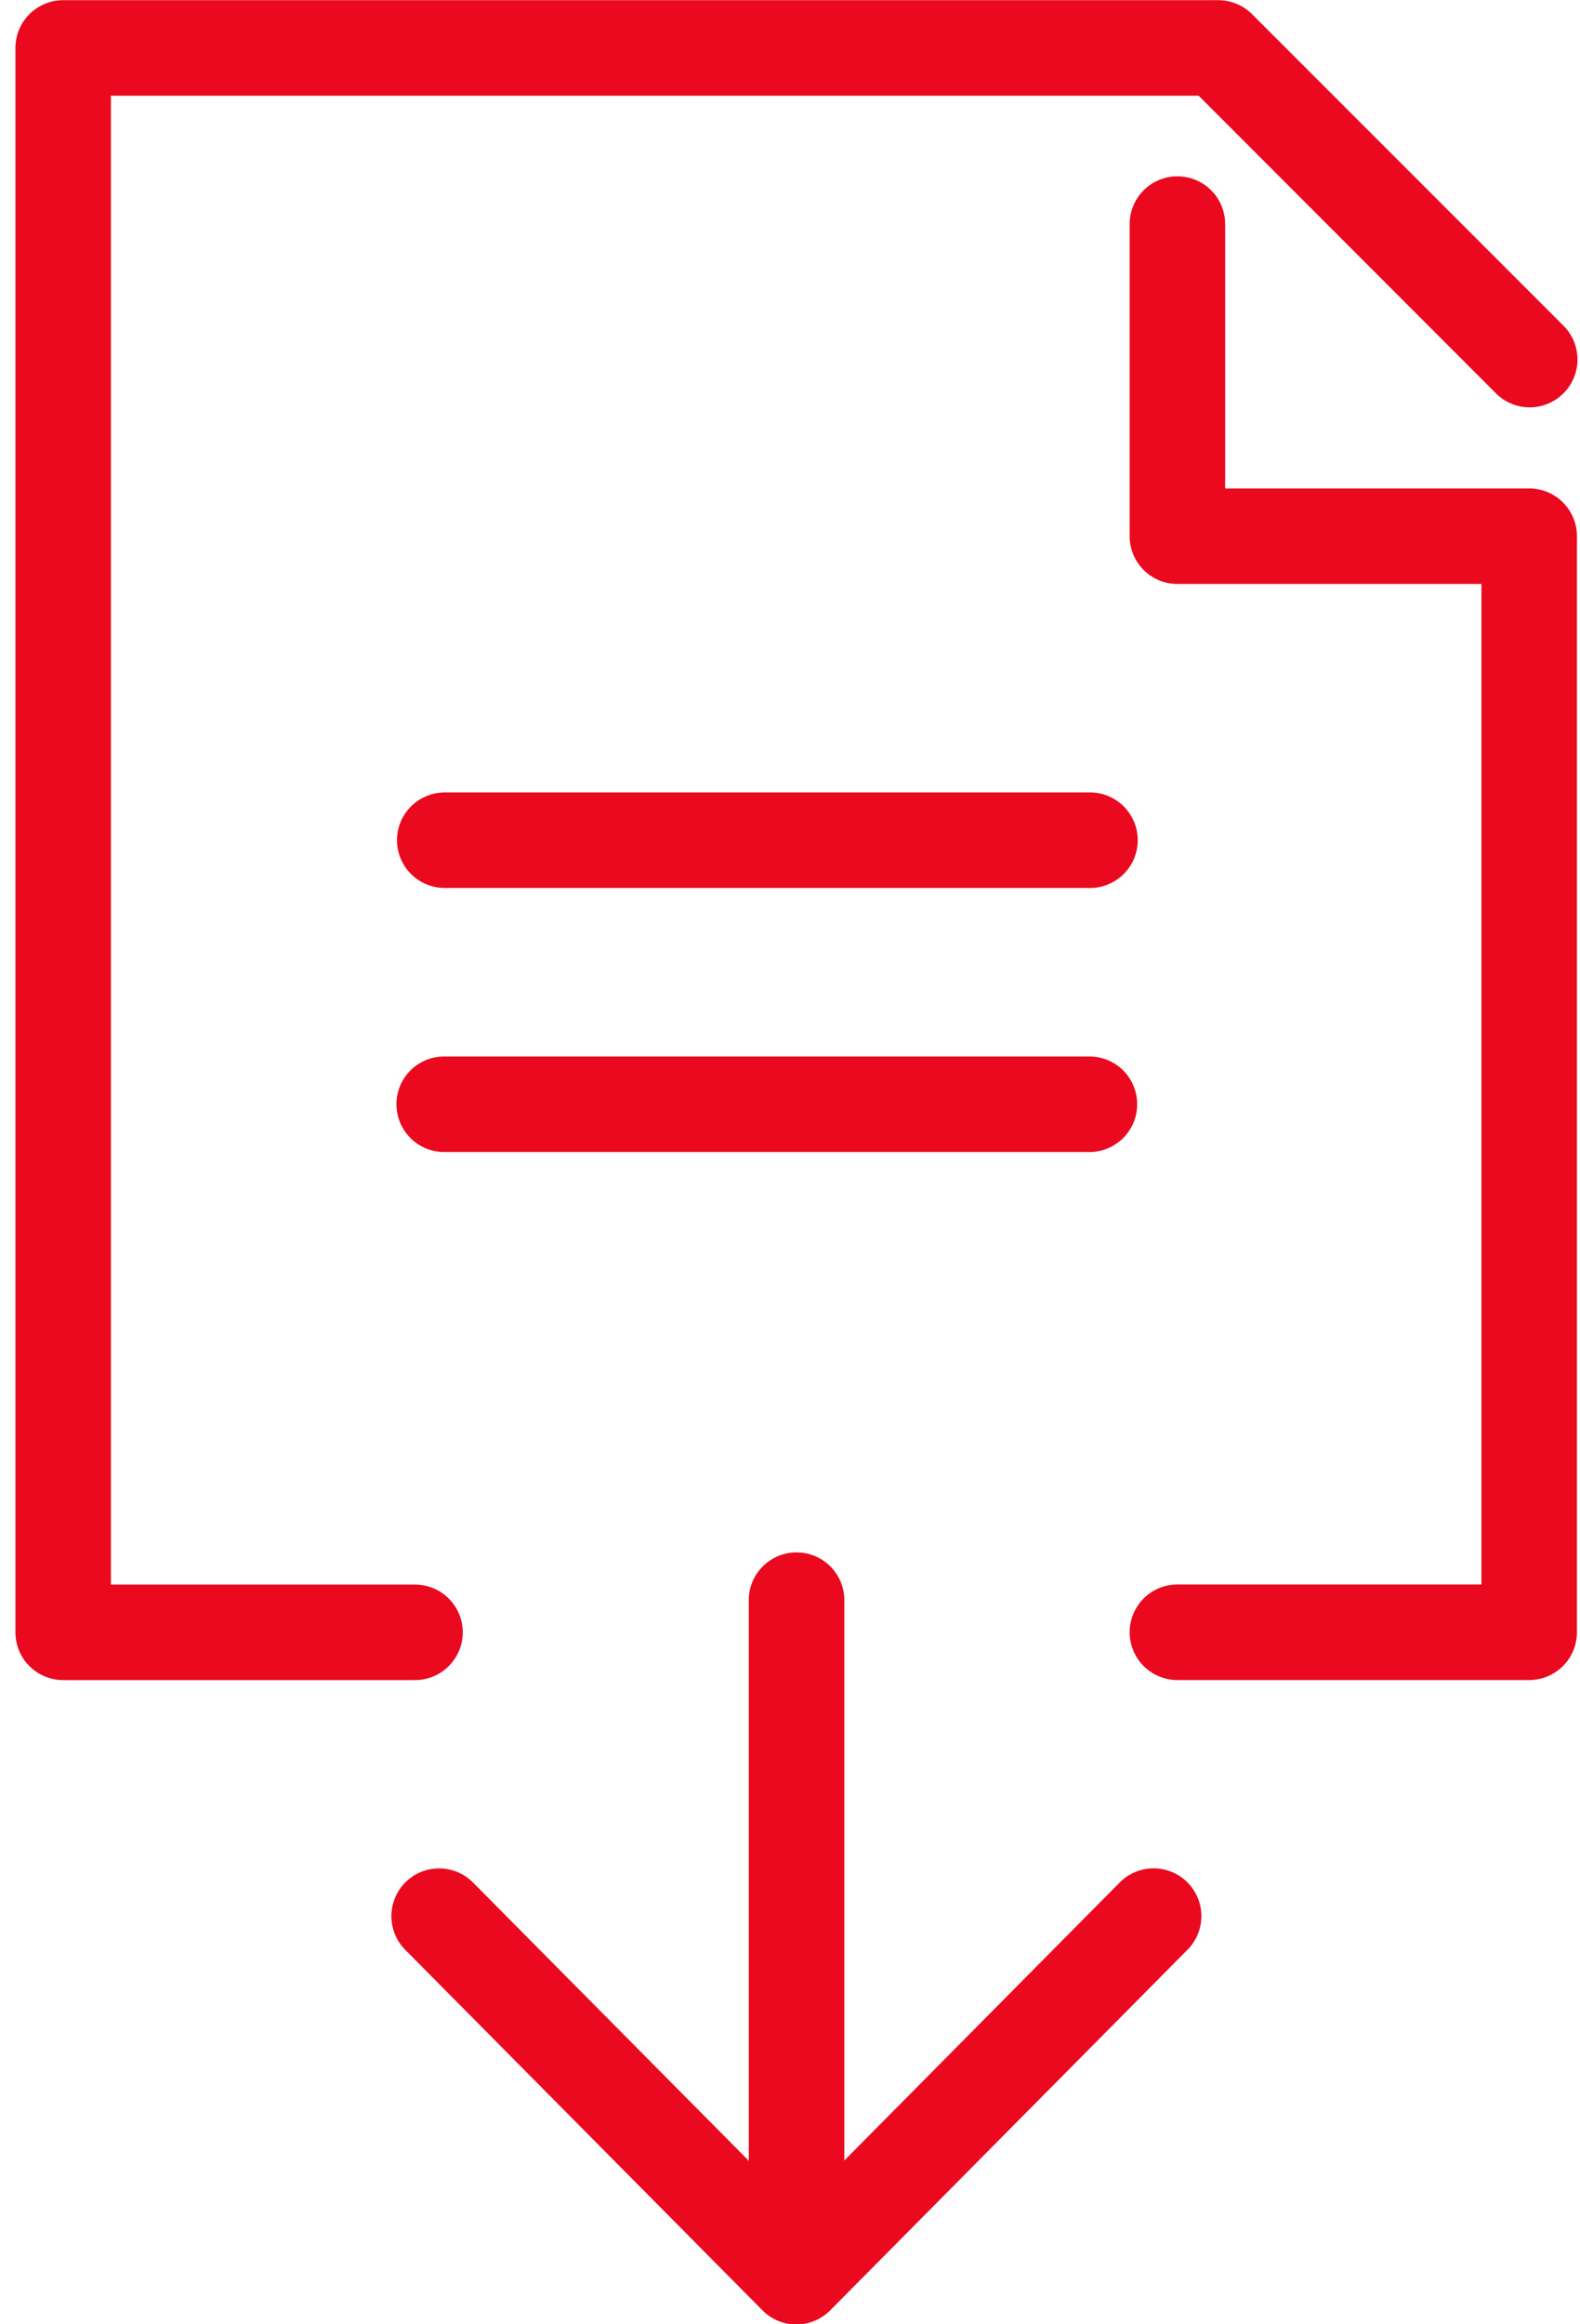
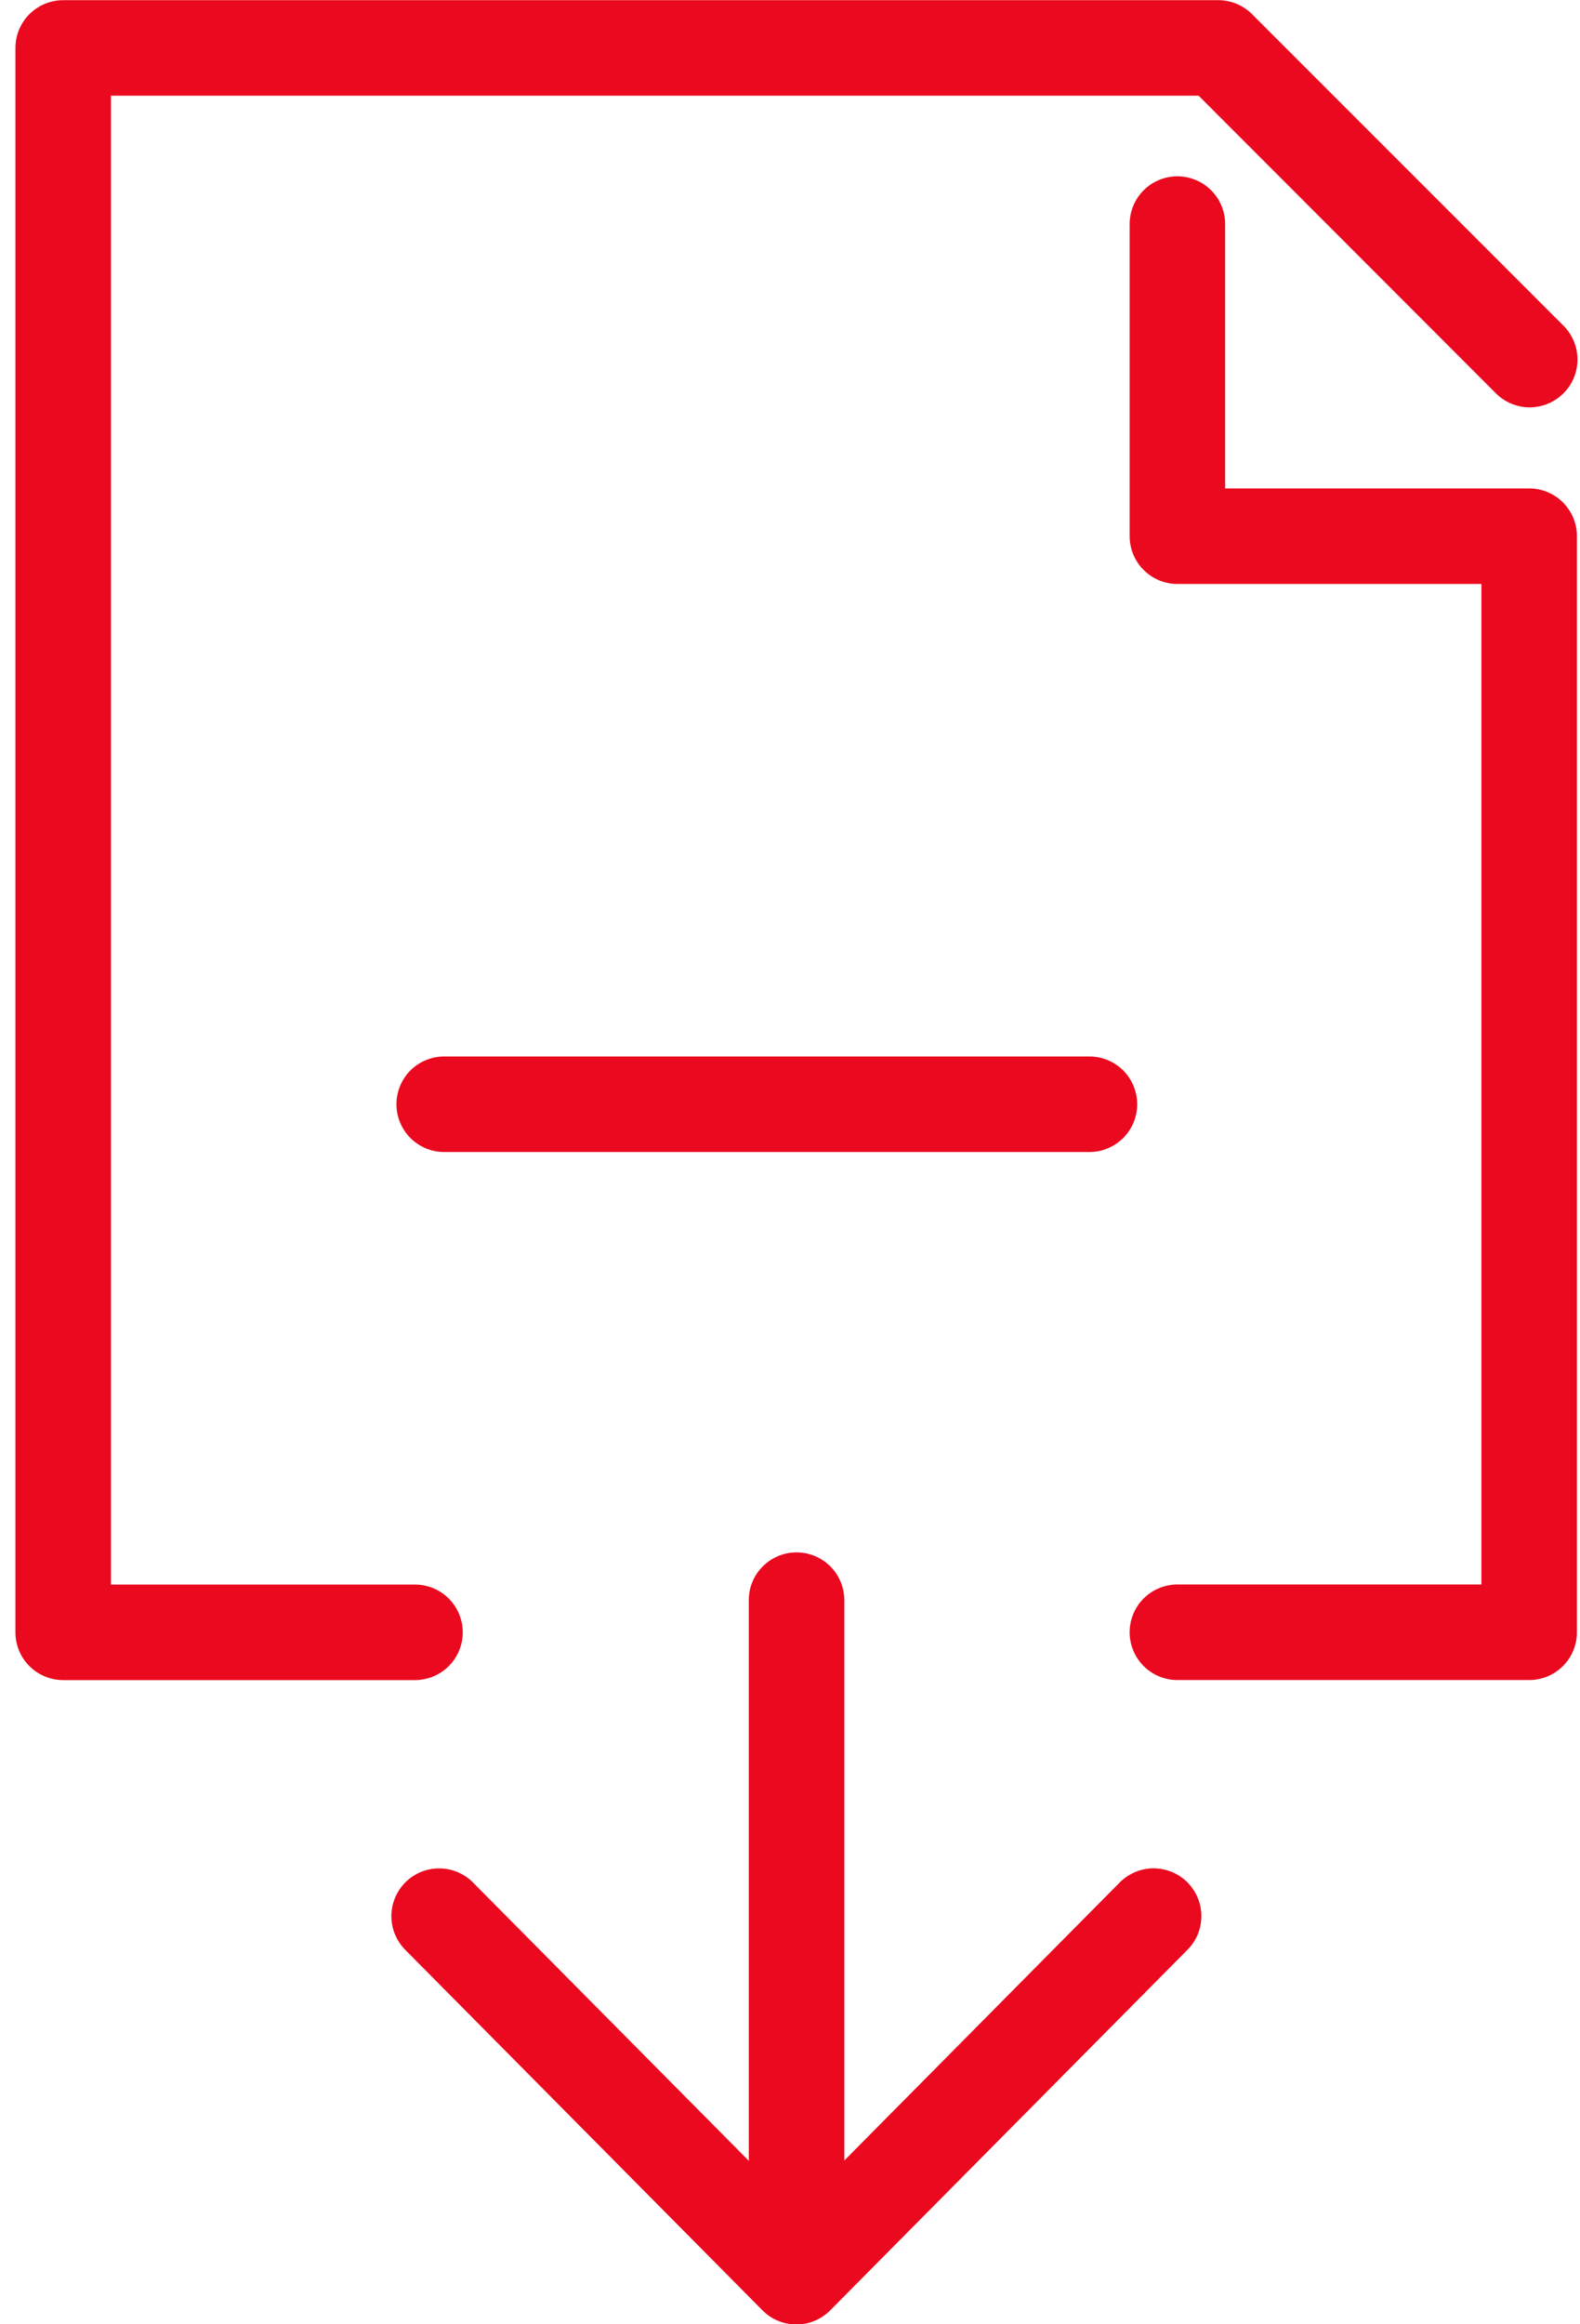
<svg xmlns="http://www.w3.org/2000/svg" width="34" height="50" viewBox="0 0 34 50" fill="none">
  <path d="M23.443 24.782H9.559C9.286 24.782 9.025 24.674 8.832 24.481C8.64 24.288 8.531 24.027 8.531 23.754C8.531 23.482 8.64 23.22 8.832 23.027C9.025 22.835 9.286 22.727 9.559 22.727H23.443C23.716 22.727 23.977 22.835 24.17 23.027C24.363 23.22 24.471 23.482 24.471 23.754C24.471 24.027 24.363 24.288 24.17 24.481C23.977 24.674 23.716 24.782 23.443 24.782Z" fill="#EA091E" />
-   <path d="M23.455 19.102H9.571C9.298 19.102 9.037 18.994 8.844 18.801C8.651 18.608 8.543 18.347 8.543 18.075C8.543 17.802 8.651 17.541 8.844 17.348C9.037 17.155 9.298 17.047 9.571 17.047H23.455C23.728 17.047 23.989 17.155 24.182 17.348C24.374 17.541 24.483 17.802 24.483 18.075C24.483 18.347 24.374 18.608 24.182 18.801C23.989 18.994 23.728 19.102 23.455 19.102Z" fill="#EA091E" />
  <path d="M32.905 36.141H25.336C25.064 36.141 24.802 36.032 24.61 35.84C24.417 35.647 24.309 35.386 24.309 35.113C24.309 34.84 24.417 34.579 24.61 34.386C24.802 34.194 25.064 34.085 25.336 34.085H31.879V12.562H25.336C25.064 12.562 24.802 12.454 24.61 12.261C24.417 12.068 24.309 11.807 24.309 11.534V4.821C24.309 4.548 24.417 4.287 24.61 4.094C24.802 3.901 25.064 3.793 25.336 3.793C25.609 3.793 25.87 3.901 26.063 4.094C26.256 4.287 26.364 4.548 26.364 4.821V10.507H32.907C33.179 10.507 33.44 10.615 33.633 10.808C33.826 11.001 33.934 11.262 33.934 11.534V35.113C33.934 35.248 33.907 35.382 33.856 35.506C33.804 35.631 33.728 35.745 33.633 35.84C33.537 35.935 33.424 36.011 33.299 36.063C33.174 36.114 33.04 36.141 32.905 36.141Z" fill="#EA091E" />
  <path d="M8.93 36.142H1.36C1.087 36.142 0.826 36.034 0.633 35.841C0.44 35.649 0.332 35.387 0.332 35.115V1.032C0.332 0.759 0.44 0.498 0.633 0.305C0.826 0.112 1.087 0.004 1.36 0.004H26.217C26.489 0.004 26.751 0.113 26.943 0.305L33.646 7.008C33.838 7.201 33.946 7.463 33.946 7.736C33.945 8.008 33.837 8.27 33.643 8.462C33.45 8.655 33.188 8.763 32.916 8.763C32.643 8.762 32.381 8.653 32.189 8.46L25.794 2.059H2.387V34.087H8.93C9.202 34.087 9.464 34.195 9.657 34.388C9.849 34.581 9.958 34.842 9.958 35.115C9.958 35.387 9.849 35.649 9.657 35.841C9.464 36.034 9.202 36.142 8.93 36.142Z" fill="#EA091E" />
  <path d="M17.138 50.004C17.002 50.004 16.868 49.977 16.742 49.925C16.617 49.873 16.504 49.797 16.408 49.7L8.735 41.959C8.637 41.864 8.558 41.75 8.505 41.624C8.451 41.498 8.423 41.363 8.422 41.227C8.421 41.09 8.448 40.954 8.5 40.828C8.552 40.701 8.629 40.587 8.726 40.49C8.823 40.394 8.938 40.318 9.065 40.267C9.192 40.216 9.328 40.191 9.465 40.193C9.601 40.195 9.736 40.224 9.862 40.279C9.987 40.334 10.1 40.413 10.194 40.512L17.138 47.517L24.08 40.511C24.174 40.412 24.287 40.333 24.413 40.278C24.538 40.223 24.673 40.194 24.809 40.191C24.946 40.19 25.082 40.215 25.209 40.266C25.336 40.317 25.451 40.393 25.548 40.489C25.645 40.586 25.722 40.7 25.774 40.827C25.827 40.953 25.853 41.089 25.852 41.225C25.852 41.362 25.823 41.497 25.77 41.623C25.716 41.749 25.637 41.863 25.539 41.958L17.866 49.699C17.771 49.795 17.657 49.872 17.532 49.924C17.407 49.977 17.273 50.004 17.138 50.004Z" fill="#EA091E" />
  <path d="M17.141 48.067C16.868 48.067 16.607 47.959 16.414 47.766C16.221 47.573 16.113 47.312 16.113 47.039V34.422C16.113 34.15 16.221 33.888 16.414 33.696C16.607 33.503 16.868 33.395 17.141 33.395C17.413 33.395 17.675 33.503 17.868 33.696C18.06 33.888 18.169 34.15 18.169 34.422V47.039C18.169 47.312 18.06 47.573 17.868 47.766C17.675 47.959 17.413 48.067 17.141 48.067Z" fill="#EA091E" />
</svg>